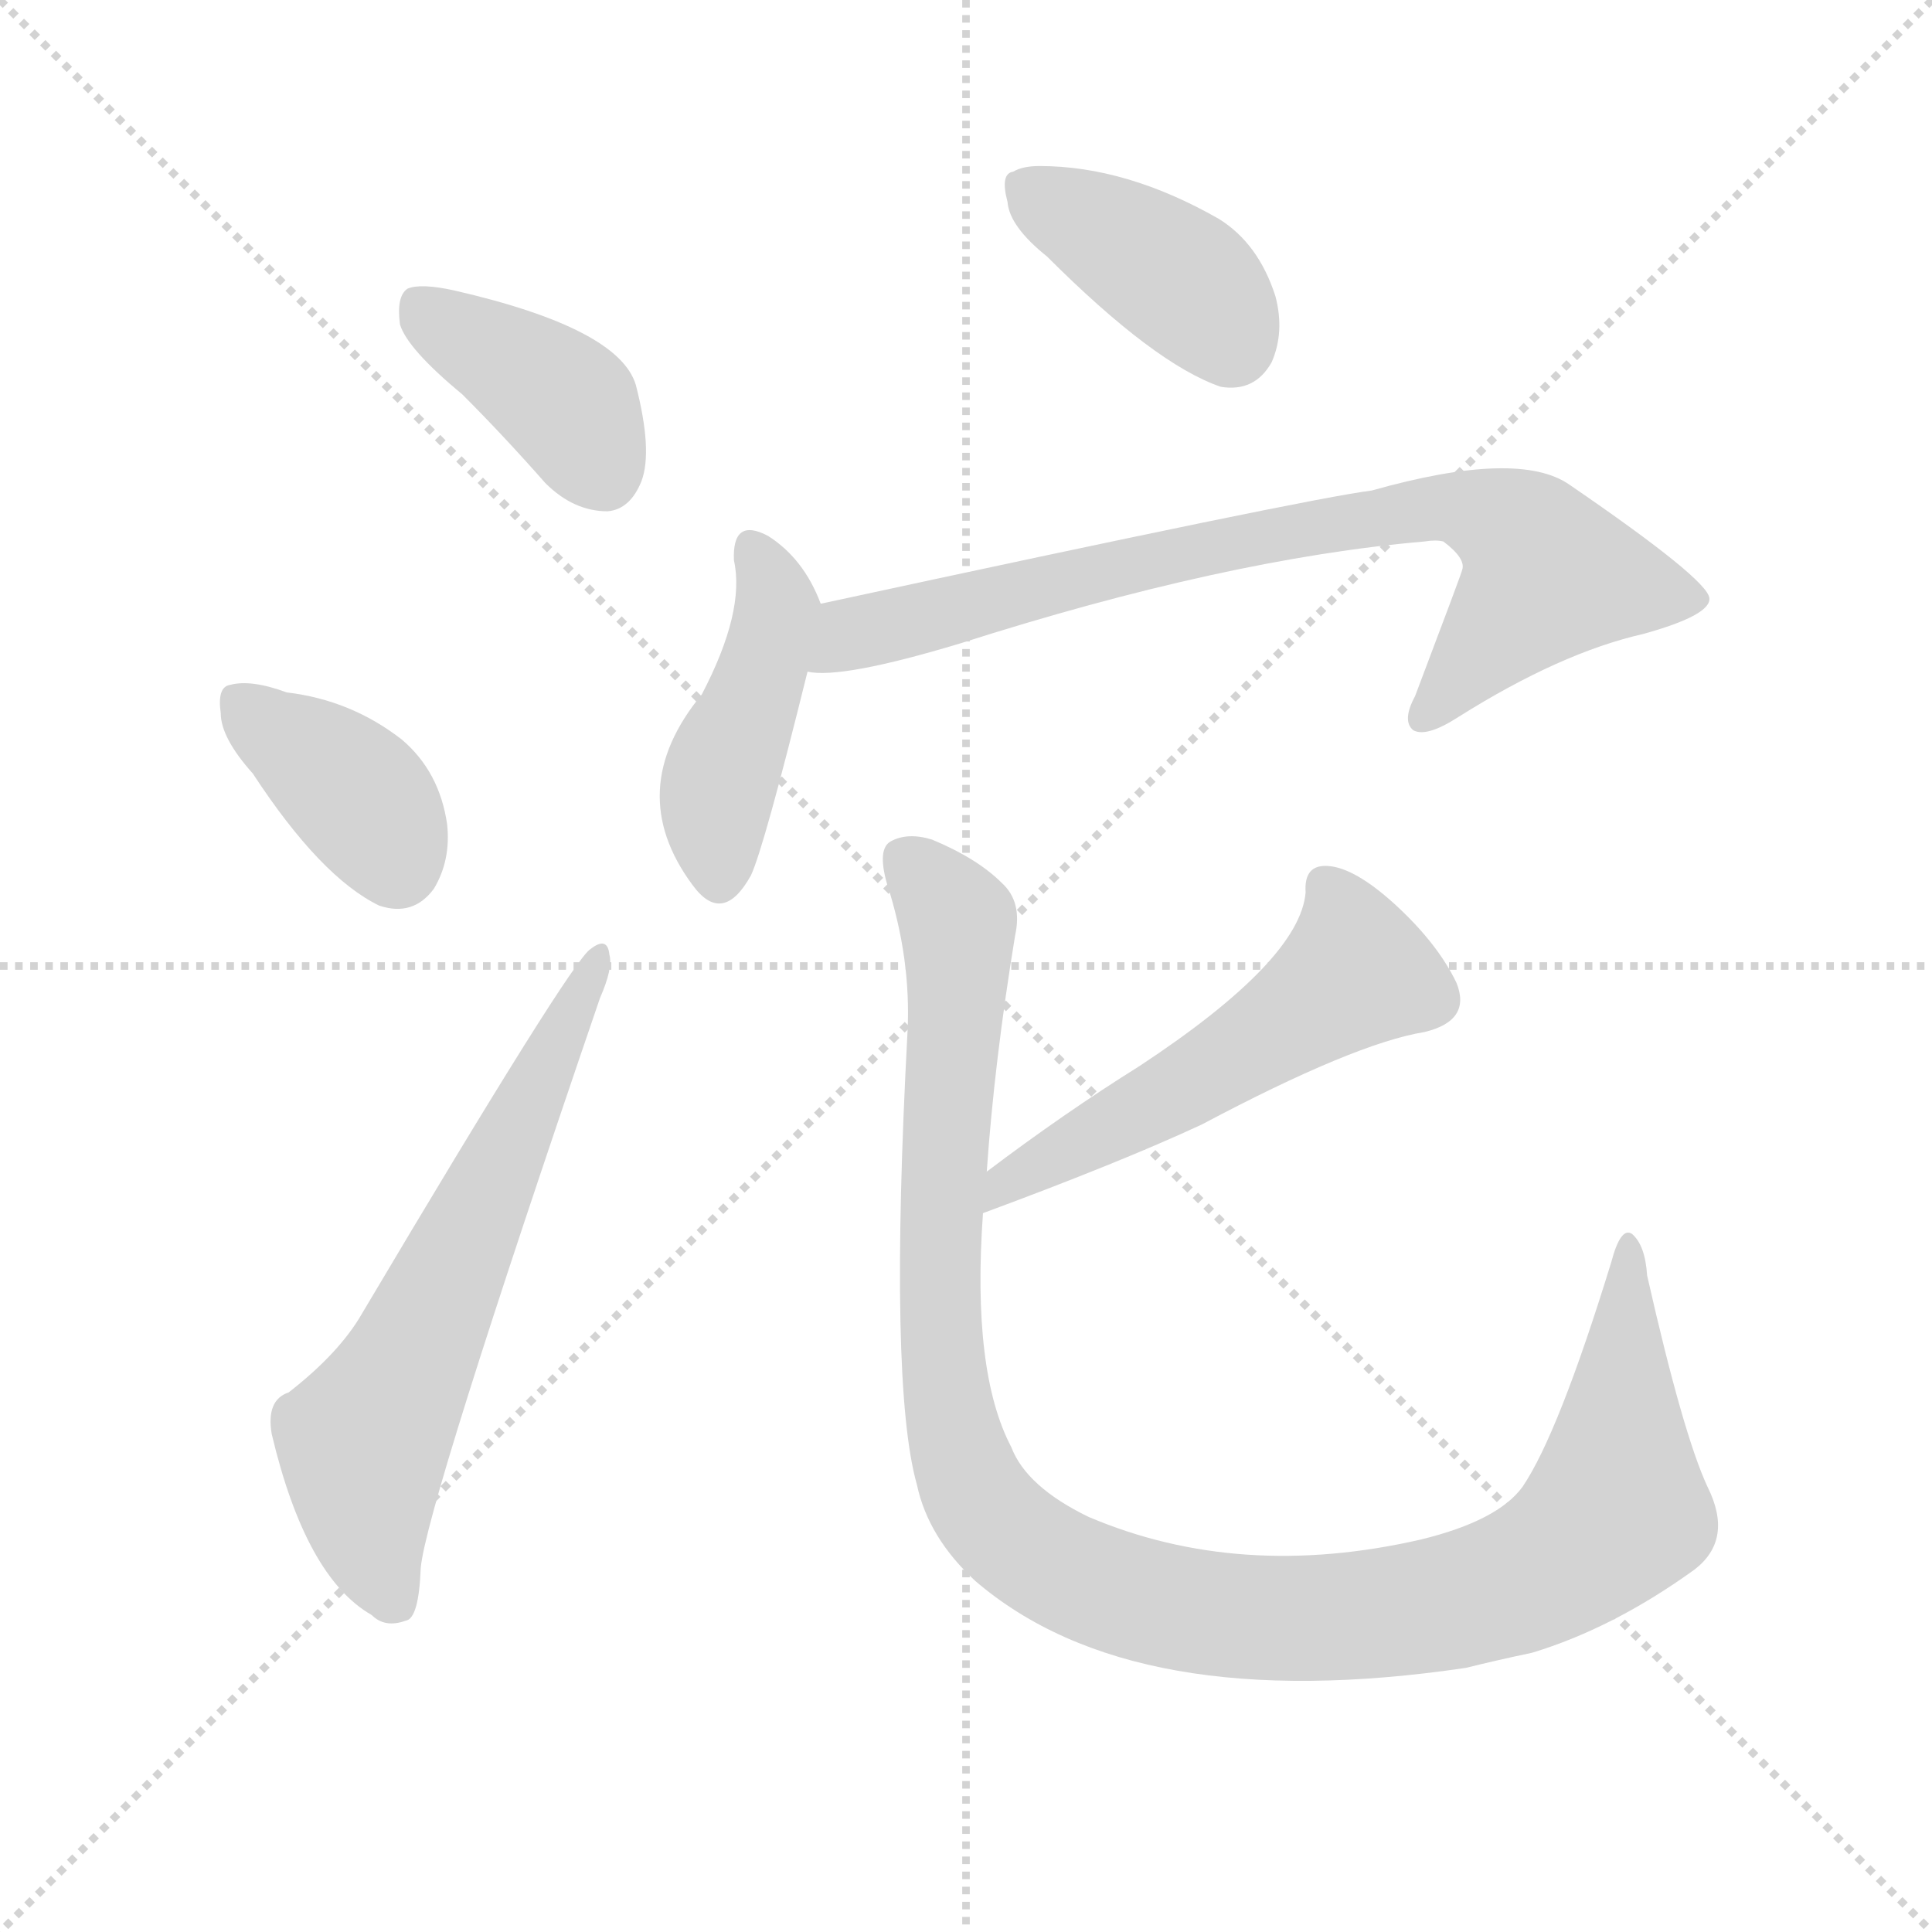
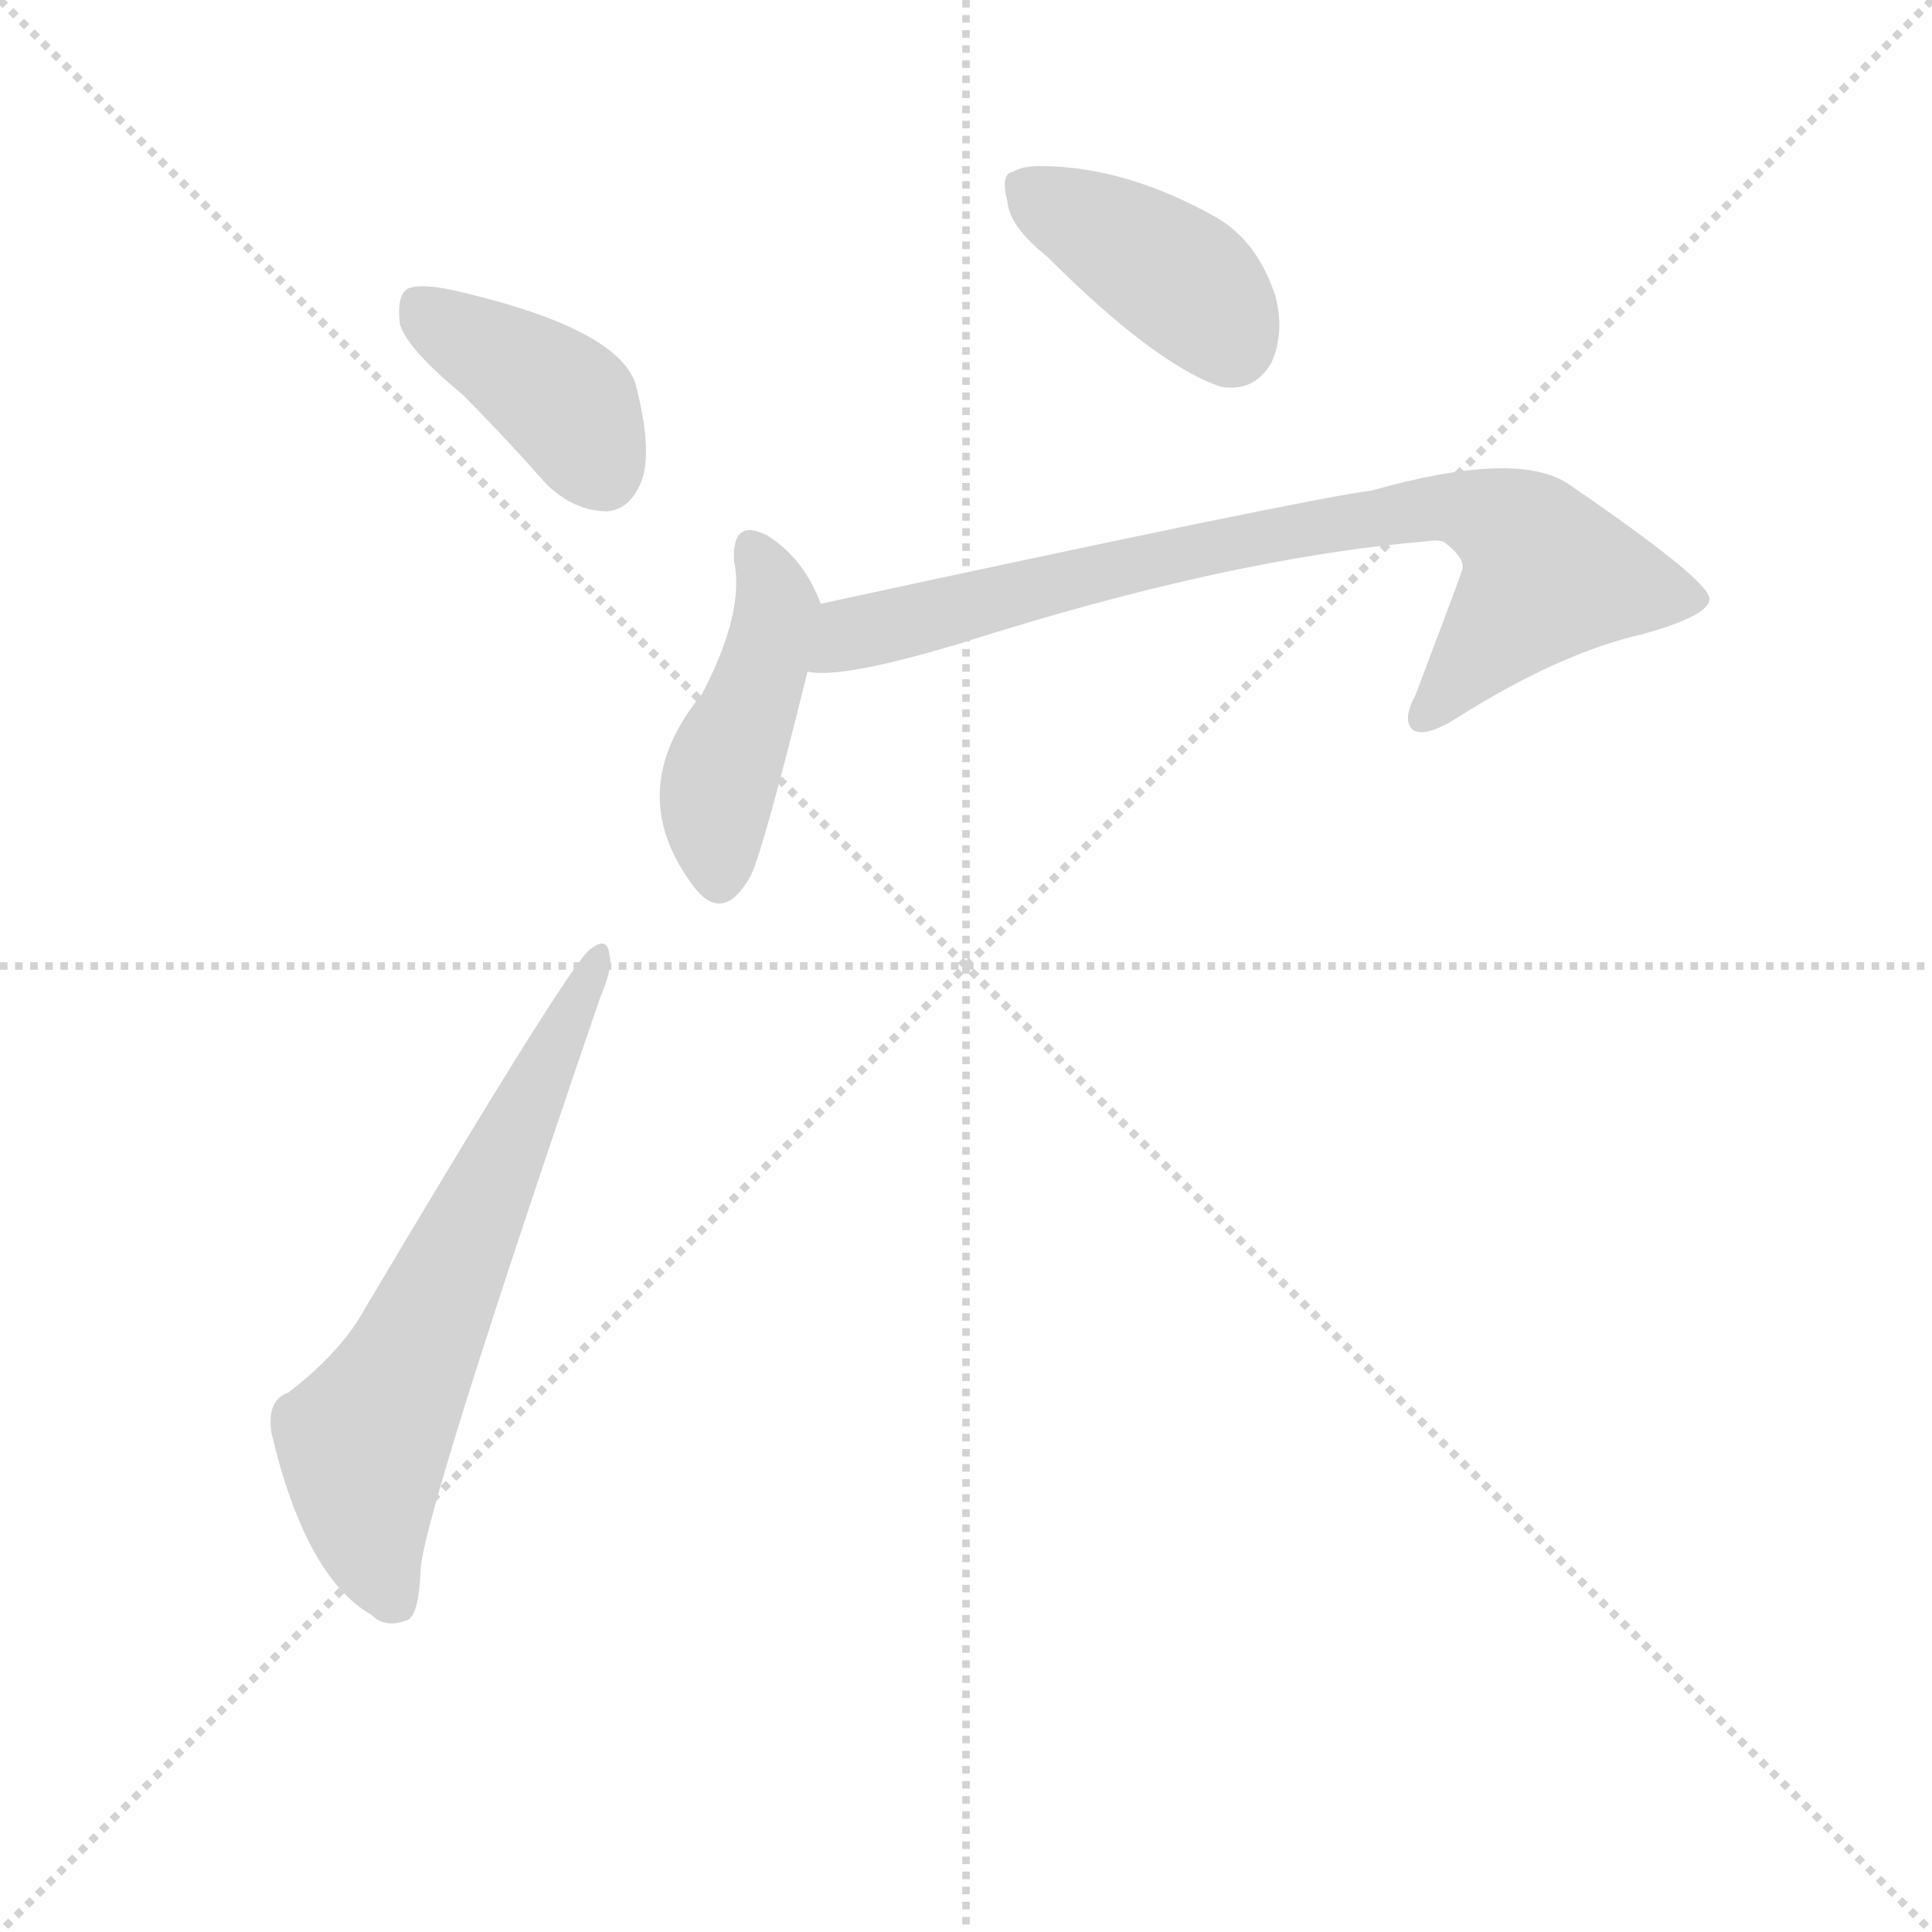
<svg xmlns="http://www.w3.org/2000/svg" version="1.1" viewBox="0 0 1024 1024">
  <g stroke="lightgray" stroke-dasharray="1,1" stroke-width="1" transform="scale(4, 4)">
    <line x1="0" y1="0" x2="256" y2="256" />
    <line x1="256" y1="0" x2="0" y2="256" />
    <line x1="128" y1="0" x2="128" y2="256" />
    <line x1="0" y1="128" x2="256" y2="128" />
  </g>
  <g transform="scale(1, -1) translate(0, -900)">
    <style type="text/css">
      
        @keyframes keyframes0 {
          from {
            stroke: blue;
            stroke-dashoffset: 391;
            stroke-width: 128;
          }
          56% {
            animation-timing-function: step-end;
            stroke: blue;
            stroke-dashoffset: 0;
            stroke-width: 128;
          }
          to {
            stroke: black;
            stroke-width: 1024;
          }
        }
        #make-me-a-hanzi-animation-0 {
          animation: keyframes0 0.568s both;
          animation-delay: 0s;
          animation-timing-function: linear;
        }
      
        @keyframes keyframes1 {
          from {
            stroke: blue;
            stroke-dashoffset: 375;
            stroke-width: 128;
          }
          55% {
            animation-timing-function: step-end;
            stroke: blue;
            stroke-dashoffset: 0;
            stroke-width: 128;
          }
          to {
            stroke: black;
            stroke-width: 1024;
          }
        }
        #make-me-a-hanzi-animation-1 {
          animation: keyframes1 0.555s both;
          animation-delay: 0.568s;
          animation-timing-function: linear;
        }
      
        @keyframes keyframes2 {
          from {
            stroke: blue;
            stroke-dashoffset: 628;
            stroke-width: 128;
          }
          67% {
            animation-timing-function: step-end;
            stroke: blue;
            stroke-dashoffset: 0;
            stroke-width: 128;
          }
          to {
            stroke: black;
            stroke-width: 1024;
          }
        }
        #make-me-a-hanzi-animation-2 {
          animation: keyframes2 0.761s both;
          animation-delay: 1.123s;
          animation-timing-function: linear;
        }
      
        @keyframes keyframes3 {
          from {
            stroke: blue;
            stroke-dashoffset: 395;
            stroke-width: 128;
          }
          56% {
            animation-timing-function: step-end;
            stroke: blue;
            stroke-dashoffset: 0;
            stroke-width: 128;
          }
          to {
            stroke: black;
            stroke-width: 1024;
          }
        }
        #make-me-a-hanzi-animation-3 {
          animation: keyframes3 0.571s both;
          animation-delay: 1.884s;
          animation-timing-function: linear;
        }
      
        @keyframes keyframes4 {
          from {
            stroke: blue;
            stroke-dashoffset: 435;
            stroke-width: 128;
          }
          59% {
            animation-timing-function: step-end;
            stroke: blue;
            stroke-dashoffset: 0;
            stroke-width: 128;
          }
          to {
            stroke: black;
            stroke-width: 1024;
          }
        }
        #make-me-a-hanzi-animation-4 {
          animation: keyframes4 0.604s both;
          animation-delay: 2.456s;
          animation-timing-function: linear;
        }
      
        @keyframes keyframes5 {
          from {
            stroke: blue;
            stroke-dashoffset: 773;
            stroke-width: 128;
          }
          72% {
            animation-timing-function: step-end;
            stroke: blue;
            stroke-dashoffset: 0;
            stroke-width: 128;
          }
          to {
            stroke: black;
            stroke-width: 1024;
          }
        }
        #make-me-a-hanzi-animation-5 {
          animation: keyframes5 0.879s both;
          animation-delay: 3.06s;
          animation-timing-function: linear;
        }
      
        @keyframes keyframes6 {
          from {
            stroke: blue;
            stroke-dashoffset: 534;
            stroke-width: 128;
          }
          63% {
            animation-timing-function: step-end;
            stroke: blue;
            stroke-dashoffset: 0;
            stroke-width: 128;
          }
          to {
            stroke: black;
            stroke-width: 1024;
          }
        }
        #make-me-a-hanzi-animation-6 {
          animation: keyframes6 0.685s both;
          animation-delay: 3.939s;
          animation-timing-function: linear;
        }
      
        @keyframes keyframes7 {
          from {
            stroke: blue;
            stroke-dashoffset: 1118;
            stroke-width: 128;
          }
          78% {
            animation-timing-function: step-end;
            stroke: blue;
            stroke-dashoffset: 0;
            stroke-width: 128;
          }
          to {
            stroke: black;
            stroke-width: 1024;
          }
        }
        #make-me-a-hanzi-animation-7 {
          animation: keyframes7 1.16s both;
          animation-delay: 4.624s;
          animation-timing-function: linear;
        }
      
    </style>
    <path d="M 245 691 Q 267 669 289 644 Q 304 629 322 629 Q 334 630 340 645 Q 346 661 337 696 Q 328 726 241 746 Q 223 750 216 747 Q 210 743 212 728 Q 216 715 245 691 Z" fill="lightgray" />
-     <path d="M 134 490 Q 170 435 201 420 Q 219 414 230 429 Q 239 444 237 463 Q 233 491 213 508 Q 186 529 152 533 Q 133 540 122 537 Q 115 536 117 522 Q 117 509 134 490 Z" fill="lightgray" />
    <path d="M 153 162 Q 141 158 144 140 Q 162 64 197 44 Q 204 37 215 41 Q 222 42 223 69 Q 226 102 318 371 Q 325 387 323 394 Q 322 404 313 397 Q 303 391 192 204 Q 180 183 153 162 Z" fill="lightgray" />
    <path d="M 555 764 Q 612 707 647 695 Q 665 692 674 708 Q 681 724 676 743 Q 667 771 646 784 Q 597 812 551 812 Q 542 812 537 809 Q 530 808 534 793 Q 535 780 555 764 Z" fill="lightgray" />
    <path d="M 435 580 Q 426 604 407 616 Q 388 626 389 603 Q 395 576 372 532 Q 330 481 367 431 Q 383 409 398 436 Q 405 451 428 544 C 435 573 436 577 435 580 Z" fill="lightgray" />
    <path d="M 428 544 Q 446 540 509 559 Q 650 604 755 613 Q 761 614 765 613 Q 777 604 775 598 Q 775 597 750 531 Q 743 518 749 513 Q 756 509 773 520 Q 827 554 871 564 Q 907 574 906 583 Q 905 593 832 643 Q 805 662 727 640 Q 694 636 435 580 C 406 574 398 544 428 544 Z" fill="lightgray" />
-     <path d="M 521 257 Q 594 284 637 304 Q 718 347 755 353 Q 780 359 772 379 Q 762 400 739 421 Q 718 440 704 441 Q 691 442 692 427 Q 689 391 604 335 Q 564 310 523 279 C 499 261 493 247 521 257 Z" fill="lightgray" />
-     <path d="M 905 112 Q 892 140 873 224 Q 872 240 865 246 Q 859 250 854 231 Q 826 140 807 112 Q 794 94 753 84 Q 657 62 577 96 Q 544 112 536 133 Q 515 173 521 257 L 523 279 Q 527 337 538 404 Q 542 422 531 432 Q 518 445 494 455 Q 481 459 472 454 Q 465 450 470 432 Q 483 392 481 353 Q 471 166 486 113 Q 492 85 517 62 Q 601 -10 777 16 Q 793 20 812 24 Q 855 37 898 68 Q 919 84 905 112 Z" fill="lightgray" />
    <clipPath id="make-me-a-hanzi-clip-0">
      <path d="M 245 691 Q 267 669 289 644 Q 304 629 322 629 Q 334 630 340 645 Q 346 661 337 696 Q 328 726 241 746 Q 223 750 216 747 Q 210 743 212 728 Q 216 715 245 691 Z" />
    </clipPath>
    <path clip-path="url(#make-me-a-hanzi-clip-0)" d="M 222 739 L 299 687 L 319 650" fill="none" id="make-me-a-hanzi-animation-0" stroke-dasharray="263 526" stroke-linecap="round" />
    <clipPath id="make-me-a-hanzi-clip-1">
      <path d="M 134 490 Q 170 435 201 420 Q 219 414 230 429 Q 239 444 237 463 Q 233 491 213 508 Q 186 529 152 533 Q 133 540 122 537 Q 115 536 117 522 Q 117 509 134 490 Z" />
    </clipPath>
    <path clip-path="url(#make-me-a-hanzi-clip-1)" d="M 129 526 L 191 477 L 210 442" fill="none" id="make-me-a-hanzi-animation-1" stroke-dasharray="247 494" stroke-linecap="round" />
    <clipPath id="make-me-a-hanzi-clip-2">
      <path d="M 153 162 Q 141 158 144 140 Q 162 64 197 44 Q 204 37 215 41 Q 222 42 223 69 Q 226 102 318 371 Q 325 387 323 394 Q 322 404 313 397 Q 303 391 192 204 Q 180 183 153 162 Z" />
    </clipPath>
    <path clip-path="url(#make-me-a-hanzi-clip-2)" d="M 209 51 L 194 94 L 192 135 L 218 179 L 317 391" fill="none" id="make-me-a-hanzi-animation-2" stroke-dasharray="500 1000" stroke-linecap="round" />
    <clipPath id="make-me-a-hanzi-clip-3">
-       <path d="M 555 764 Q 612 707 647 695 Q 665 692 674 708 Q 681 724 676 743 Q 667 771 646 784 Q 597 812 551 812 Q 542 812 537 809 Q 530 808 534 793 Q 535 780 555 764 Z" />
-     </clipPath>
+       </clipPath>
    <path clip-path="url(#make-me-a-hanzi-clip-3)" d="M 542 800 L 624 753 L 652 718" fill="none" id="make-me-a-hanzi-animation-3" stroke-dasharray="267 534" stroke-linecap="round" />
    <clipPath id="make-me-a-hanzi-clip-4">
      <path d="M 435 580 Q 426 604 407 616 Q 388 626 389 603 Q 395 576 372 532 Q 330 481 367 431 Q 383 409 398 436 Q 405 451 428 544 C 435 573 436 577 435 580 Z" />
    </clipPath>
    <path clip-path="url(#make-me-a-hanzi-clip-4)" d="M 399 608 L 412 578 L 380 480 L 382 437" fill="none" id="make-me-a-hanzi-animation-4" stroke-dasharray="307 614" stroke-linecap="round" />
    <clipPath id="make-me-a-hanzi-clip-5">
      <path d="M 428 544 Q 446 540 509 559 Q 650 604 755 613 Q 761 614 765 613 Q 777 604 775 598 Q 775 597 750 531 Q 743 518 749 513 Q 756 509 773 520 Q 827 554 871 564 Q 907 574 906 583 Q 905 593 832 643 Q 805 662 727 640 Q 694 636 435 580 C 406 574 398 544 428 544 Z" />
    </clipPath>
-     <path clip-path="url(#make-me-a-hanzi-clip-5)" d="M 432 549 L 454 566 L 588 599 L 741 629 L 778 630 L 803 619 L 821 596 L 754 519" fill="none" id="make-me-a-hanzi-animation-5" stroke-dasharray="645 1290" stroke-linecap="round" />
    <clipPath id="make-me-a-hanzi-clip-6">
      <path d="M 521 257 Q 594 284 637 304 Q 718 347 755 353 Q 780 359 772 379 Q 762 400 739 421 Q 718 440 704 441 Q 691 442 692 427 Q 689 391 604 335 Q 564 310 523 279 C 499 261 493 247 521 257 Z" />
    </clipPath>
    <path clip-path="url(#make-me-a-hanzi-clip-6)" d="M 702 430 L 719 385 L 637 328 L 532 273 L 529 262" fill="none" id="make-me-a-hanzi-animation-6" stroke-dasharray="406 812" stroke-linecap="round" />
    <clipPath id="make-me-a-hanzi-clip-7">
      <path d="M 905 112 Q 892 140 873 224 Q 872 240 865 246 Q 859 250 854 231 Q 826 140 807 112 Q 794 94 753 84 Q 657 62 577 96 Q 544 112 536 133 Q 515 173 521 257 L 523 279 Q 527 337 538 404 Q 542 422 531 432 Q 518 445 494 455 Q 481 459 472 454 Q 465 450 470 432 Q 483 392 481 353 Q 471 166 486 113 Q 492 85 517 62 Q 601 -10 777 16 Q 793 20 812 24 Q 855 37 898 68 Q 919 84 905 112 Z" />
    </clipPath>
    <path clip-path="url(#make-me-a-hanzi-clip-7)" d="M 480 445 L 501 422 L 508 400 L 498 258 L 505 146 L 518 105 L 559 70 L 604 52 L 674 42 L 762 49 L 816 67 L 845 87 L 857 103 L 864 239" fill="none" id="make-me-a-hanzi-animation-7" stroke-dasharray="990 1980" stroke-linecap="round" />
  </g>
</svg>